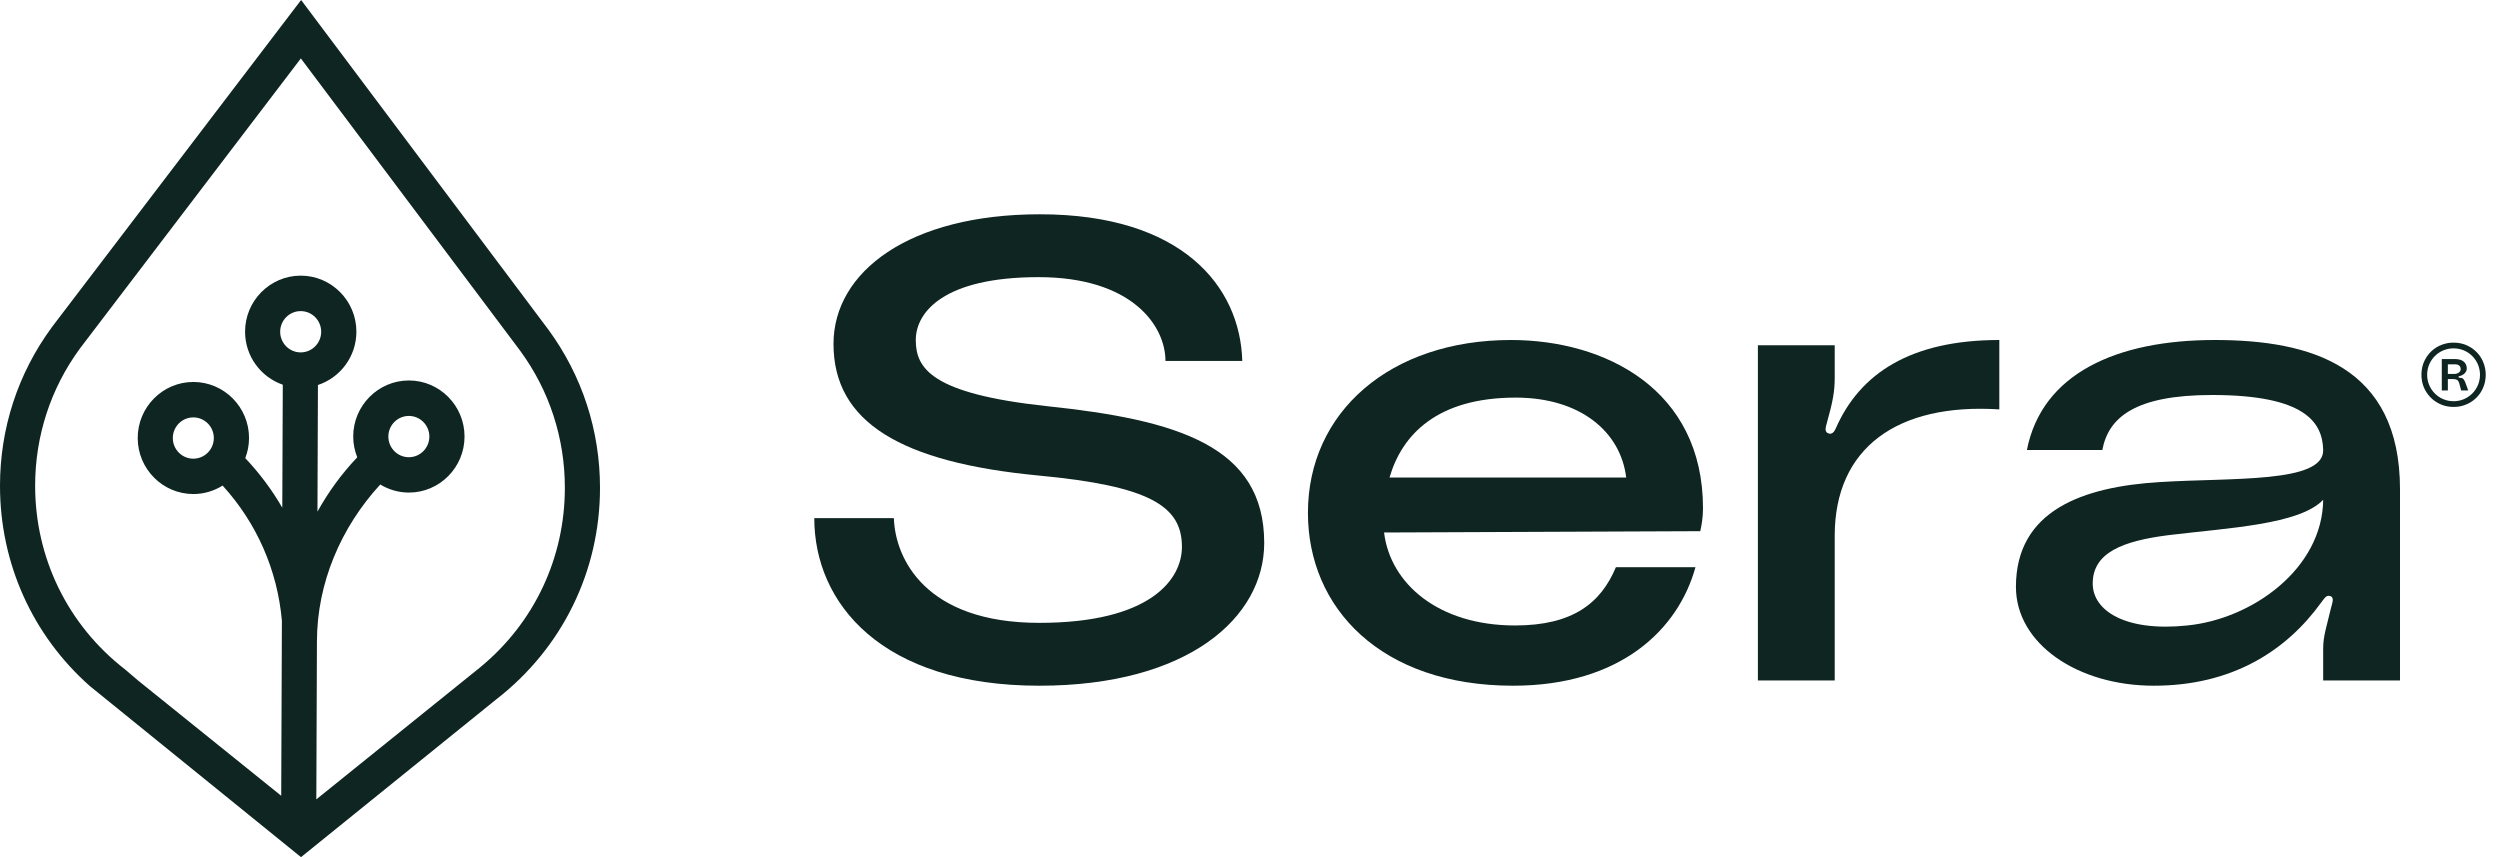
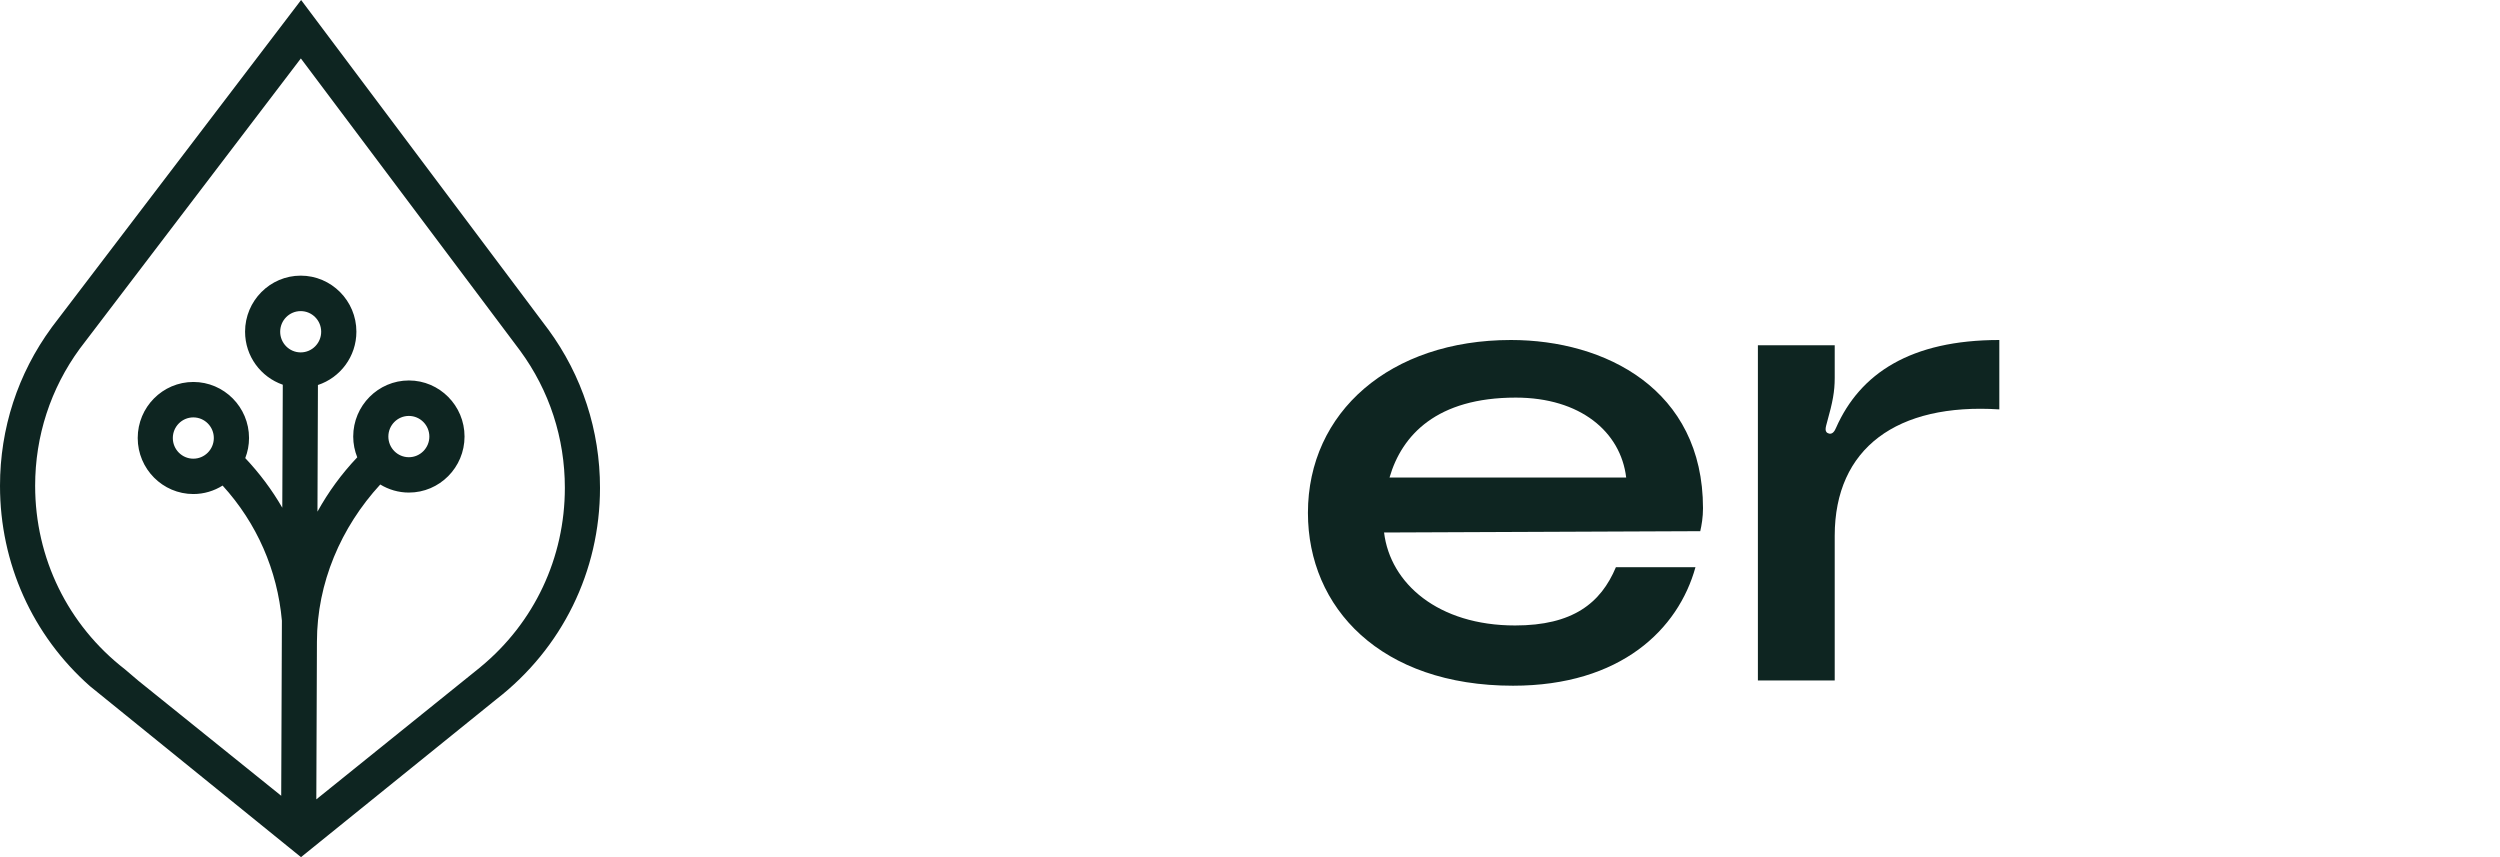
<svg xmlns="http://www.w3.org/2000/svg" width="70" height="24" viewBox="0 0 70 24" fill="none">
  <path d="M15.352 9.226L8.431 0L1.449 9.165L1.444 9.173C0.499 10.463 0 11.995 0 13.603C0 15.774 0.911 17.791 2.517 19.211L8.428 24L13.899 19.579C15.74 18.151 16.8 15.997 16.8 13.66C16.8 12.053 16.301 10.521 15.352 9.225V9.226ZM8.419 9.867C8.102 9.867 7.845 9.608 7.845 9.289C7.845 8.97 8.102 8.711 8.419 8.711C8.736 8.711 8.993 8.97 8.993 9.289C8.993 9.608 8.736 9.867 8.419 9.867ZM13.455 18.677L8.857 22.382L8.874 17.972C8.874 16.324 9.547 14.764 10.647 13.566C10.882 13.708 11.155 13.792 11.449 13.792C12.308 13.792 13.007 13.088 13.007 12.223C13.007 11.358 12.308 10.653 11.449 10.653C10.59 10.653 9.89 11.358 9.89 12.223C9.89 12.428 9.931 12.624 10.003 12.805C9.563 13.268 9.191 13.78 8.889 14.326L8.902 10.78C9.526 10.575 9.979 9.984 9.979 9.287C9.979 8.423 9.28 7.718 8.42 7.718C7.561 7.718 6.862 8.423 6.862 9.287C6.862 9.976 7.304 10.559 7.918 10.772L7.904 14.216C7.617 13.719 7.27 13.254 6.867 12.827C6.935 12.652 6.973 12.463 6.973 12.264C6.973 11.399 6.273 10.695 5.414 10.695C4.555 10.695 3.856 11.399 3.856 12.264C3.856 13.129 4.555 13.833 5.414 13.833C5.714 13.833 5.994 13.745 6.233 13.596C7.192 14.649 7.767 15.963 7.893 17.379L7.874 22.282L3.873 19.06L3.497 18.74C1.9 17.501 0.984 15.628 0.984 13.602C0.984 12.209 1.416 10.882 2.234 9.763L8.424 1.636L14.563 9.818C15.383 10.936 15.816 12.265 15.816 13.659C15.816 15.62 14.958 17.438 13.456 18.675L13.455 18.677ZM10.874 12.224C10.874 11.905 11.131 11.646 11.448 11.646C11.764 11.646 12.022 11.905 12.022 12.224C12.022 12.543 11.764 12.802 11.448 12.802C11.131 12.802 10.874 12.543 10.874 12.224ZM5.413 12.843C5.096 12.843 4.839 12.584 4.839 12.265C4.839 11.946 5.096 11.687 5.413 11.687C5.73 11.687 5.987 11.946 5.987 12.265C5.987 12.584 5.73 12.843 5.413 12.843Z" fill="#0E2521" />
-   <path d="M29.31 11.372C32.978 11.757 35.398 12.49 35.398 15.203C35.398 17.293 33.267 19.2 29.099 19.2C24.682 19.2 22.8 16.89 22.8 14.507H25.028C25.066 15.643 25.911 17.44 29.099 17.44C32.23 17.44 33.094 16.212 33.094 15.313C33.094 14.177 32.21 13.608 29.08 13.315C25.239 12.948 23.338 11.83 23.338 9.63C23.338 7.613 25.45 6 29.118 6C33.094 6 34.726 8.017 34.784 10.107H32.633C32.633 9.117 31.692 7.76 29.08 7.76C26.41 7.76 25.642 8.75 25.642 9.52C25.642 10.308 26.065 11.023 29.31 11.372Z" fill="#0E2521" />
  <path d="M47.684 14.232C47.684 14.488 47.645 14.708 47.607 14.873L38.754 14.91C38.927 16.34 40.271 17.513 42.422 17.513C44.035 17.513 44.822 16.89 45.245 15.882H47.473C46.992 17.623 45.379 19.2 42.364 19.2C38.658 19.2 36.622 17.018 36.622 14.36C36.622 11.537 38.927 9.52 42.307 9.52C44.938 9.52 47.684 10.895 47.684 14.232ZM42.441 11.133C40.233 11.133 39.253 12.178 38.907 13.37H45.533C45.379 12.087 44.246 11.133 42.441 11.133Z" fill="#0E2521" />
  <path d="M51.218 12.142C51.314 12.16 51.372 12.068 51.41 11.977C52.082 10.455 53.503 9.52 55.981 9.52V11.463C53.119 11.28 51.372 12.545 51.372 15.002V19.053H49.221V9.667H51.372V10.583C51.372 10.968 51.314 11.262 51.16 11.812C51.122 11.958 51.064 12.105 51.218 12.142Z" fill="#0E2521" />
-   <path d="M56.446 16.432C56.446 14.287 58.328 13.627 60.478 13.498C62.495 13.37 65.068 13.535 65.049 12.6C65.03 11.83 64.55 11.06 61.938 11.06C59.787 11.06 59.038 11.683 58.865 12.6H56.753C57.175 10.455 59.269 9.52 62.015 9.52C64.704 9.52 67.2 10.253 67.2 13.7V19.053H65.049V18.155C65.049 17.807 65.145 17.55 65.26 17.055C65.299 16.89 65.376 16.725 65.241 16.688C65.126 16.652 65.068 16.78 64.992 16.872C64.012 18.228 62.495 19.2 60.306 19.2C58.174 19.2 56.446 18.027 56.446 16.432ZM65.049 13.993C64.396 14.69 62.38 14.782 60.728 14.983C59.422 15.148 58.596 15.478 58.596 16.34C58.596 17.092 59.499 17.697 61.247 17.513C63.071 17.33 65.03 15.918 65.049 13.993Z" fill="#0E2521" />
-   <path fill-rule="evenodd" clip-rule="evenodd" d="M69.516 10.105C69.549 10.176 69.572 10.25 69.586 10.328H69.586C69.595 10.382 69.6 10.438 69.6 10.493C69.6 10.536 69.597 10.579 69.591 10.622C69.585 10.674 69.574 10.725 69.558 10.775C69.536 10.845 69.506 10.911 69.467 10.974C69.423 11.045 69.37 11.11 69.307 11.166C69.239 11.227 69.164 11.276 69.08 11.314C69.024 11.34 68.965 11.359 68.904 11.373C68.861 11.382 68.817 11.388 68.774 11.391C68.728 11.394 68.682 11.395 68.636 11.392C68.533 11.385 68.434 11.363 68.34 11.322C68.257 11.286 68.181 11.239 68.113 11.181C68.022 11.104 67.951 11.012 67.896 10.906C67.858 10.83 67.831 10.75 67.815 10.666C67.802 10.593 67.797 10.519 67.801 10.445C67.807 10.317 67.837 10.194 67.896 10.08C67.93 10.012 67.972 9.95 68.022 9.893C68.1 9.805 68.192 9.736 68.297 9.684C68.365 9.651 68.437 9.627 68.511 9.612C68.553 9.603 68.596 9.598 68.639 9.596C68.654 9.595 68.669 9.595 68.684 9.594C68.689 9.594 68.695 9.594 68.7 9.594C68.797 9.594 68.891 9.607 68.983 9.636C69.062 9.661 69.136 9.698 69.206 9.743C69.267 9.784 69.322 9.832 69.371 9.886C69.43 9.952 69.478 10.025 69.516 10.105ZM67.96 10.493C67.959 10.899 68.285 11.235 68.699 11.234L68.699 11.234C69.106 11.236 69.439 10.908 69.44 10.495C69.441 10.091 69.117 9.754 68.701 9.754C68.292 9.753 67.96 10.081 67.96 10.493ZM68.986 10.626C69.006 10.654 69.02 10.685 69.032 10.717L69.032 10.717C69.048 10.763 69.065 10.809 69.082 10.855C69.09 10.879 69.099 10.902 69.107 10.926C69.108 10.927 69.108 10.929 69.109 10.93C69.109 10.931 69.109 10.932 69.109 10.933H68.912L68.899 10.884C68.896 10.87 68.892 10.857 68.889 10.844C68.879 10.807 68.869 10.771 68.859 10.734C68.852 10.71 68.842 10.687 68.828 10.666C68.809 10.64 68.784 10.627 68.754 10.621C68.728 10.615 68.701 10.614 68.675 10.614H68.546C68.545 10.614 68.543 10.614 68.542 10.614C68.541 10.614 68.54 10.614 68.54 10.614V10.933H68.37V10.053H68.379C68.412 10.053 68.446 10.053 68.479 10.053C68.56 10.053 68.641 10.053 68.722 10.053C68.765 10.053 68.809 10.056 68.852 10.065C68.907 10.077 68.957 10.097 68.998 10.138C69.033 10.174 69.056 10.215 69.064 10.264C69.069 10.29 69.071 10.316 69.068 10.342C69.065 10.372 69.054 10.398 69.037 10.422C69.001 10.472 68.952 10.504 68.895 10.523C68.882 10.527 68.869 10.53 68.857 10.533C68.844 10.536 68.837 10.544 68.838 10.556C68.839 10.568 68.847 10.575 68.86 10.576C68.864 10.576 68.867 10.577 68.871 10.577C68.886 10.578 68.902 10.579 68.917 10.582C68.946 10.587 68.968 10.602 68.986 10.626ZM68.599 10.471C68.643 10.471 68.686 10.471 68.73 10.47H68.73C68.777 10.469 68.82 10.454 68.857 10.424C68.877 10.408 68.891 10.388 68.897 10.362C68.901 10.342 68.9 10.323 68.896 10.303C68.889 10.268 68.87 10.241 68.839 10.223C68.814 10.208 68.786 10.202 68.757 10.201C68.707 10.201 68.656 10.201 68.605 10.201C68.585 10.201 68.565 10.201 68.546 10.201C68.545 10.201 68.543 10.201 68.542 10.201C68.541 10.201 68.541 10.201 68.54 10.201V10.47C68.54 10.47 68.541 10.47 68.541 10.47C68.542 10.471 68.543 10.471 68.544 10.471C68.562 10.471 68.581 10.471 68.599 10.471Z" fill="#0E2521" />
</svg>